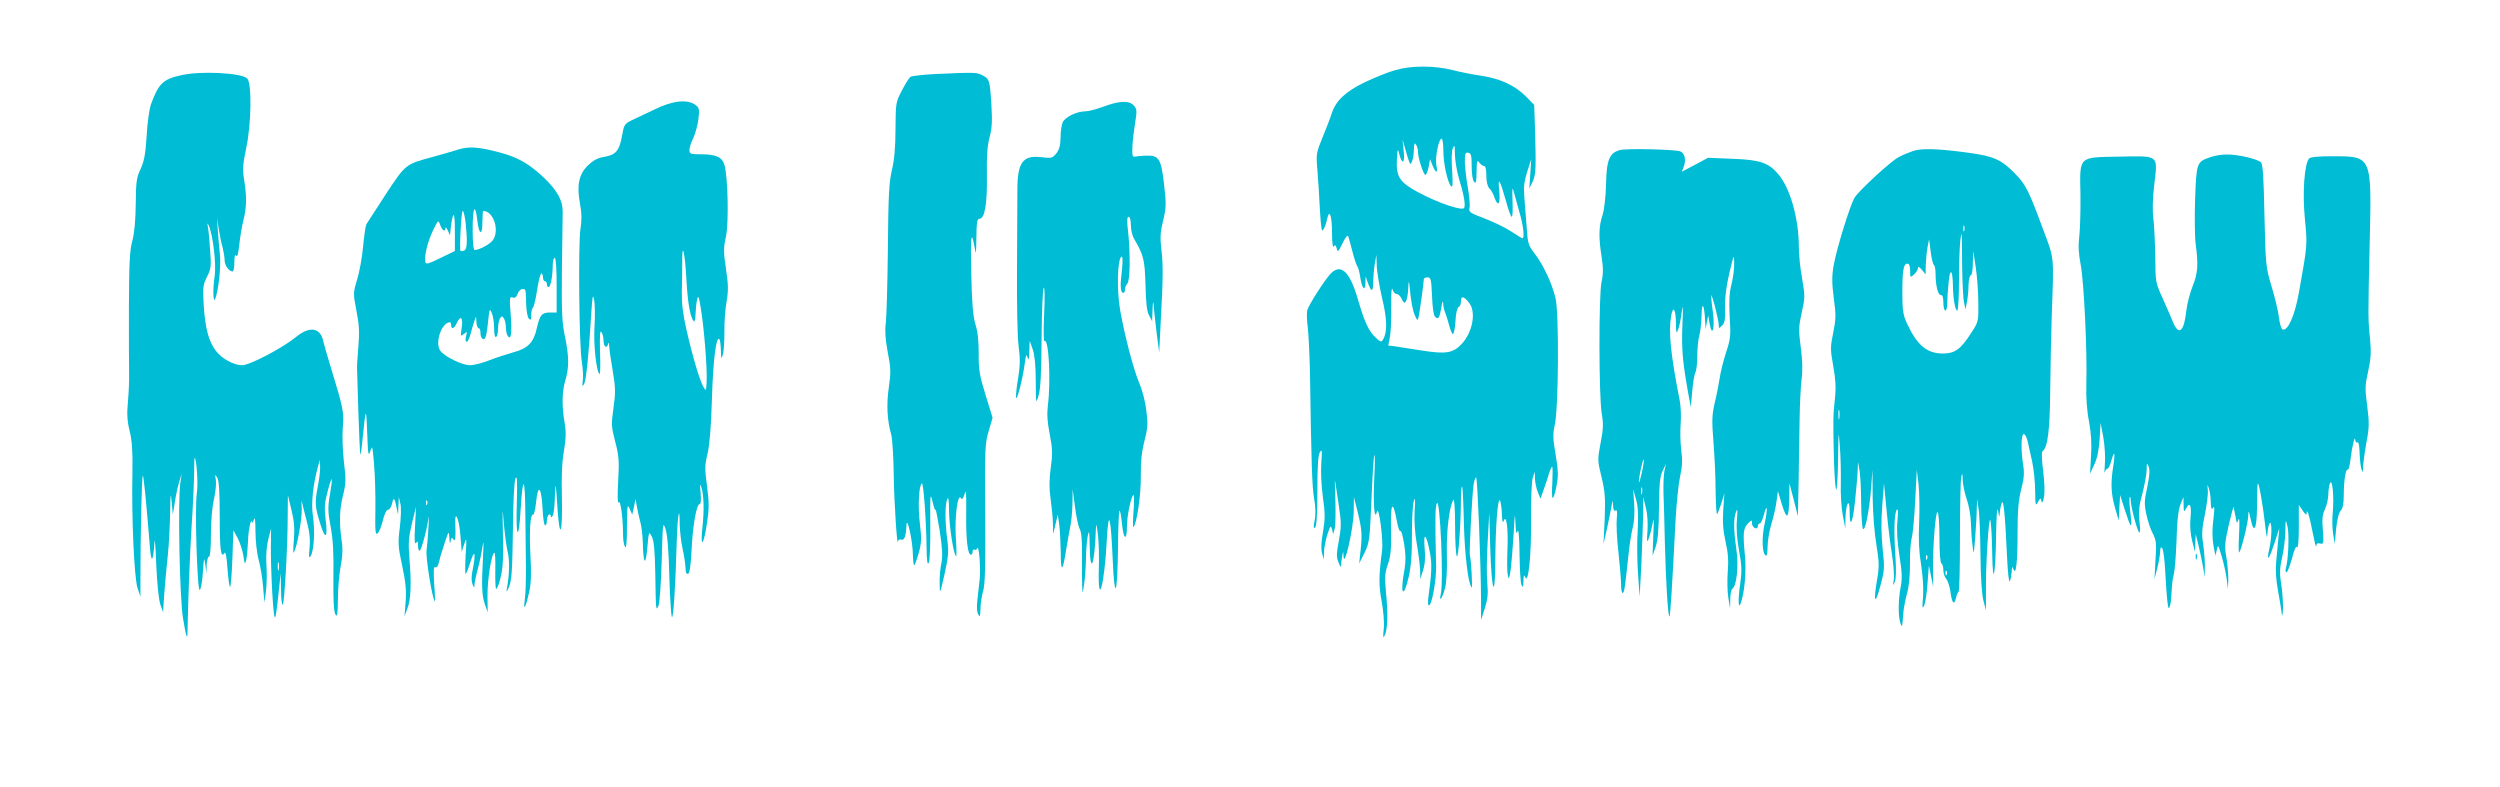
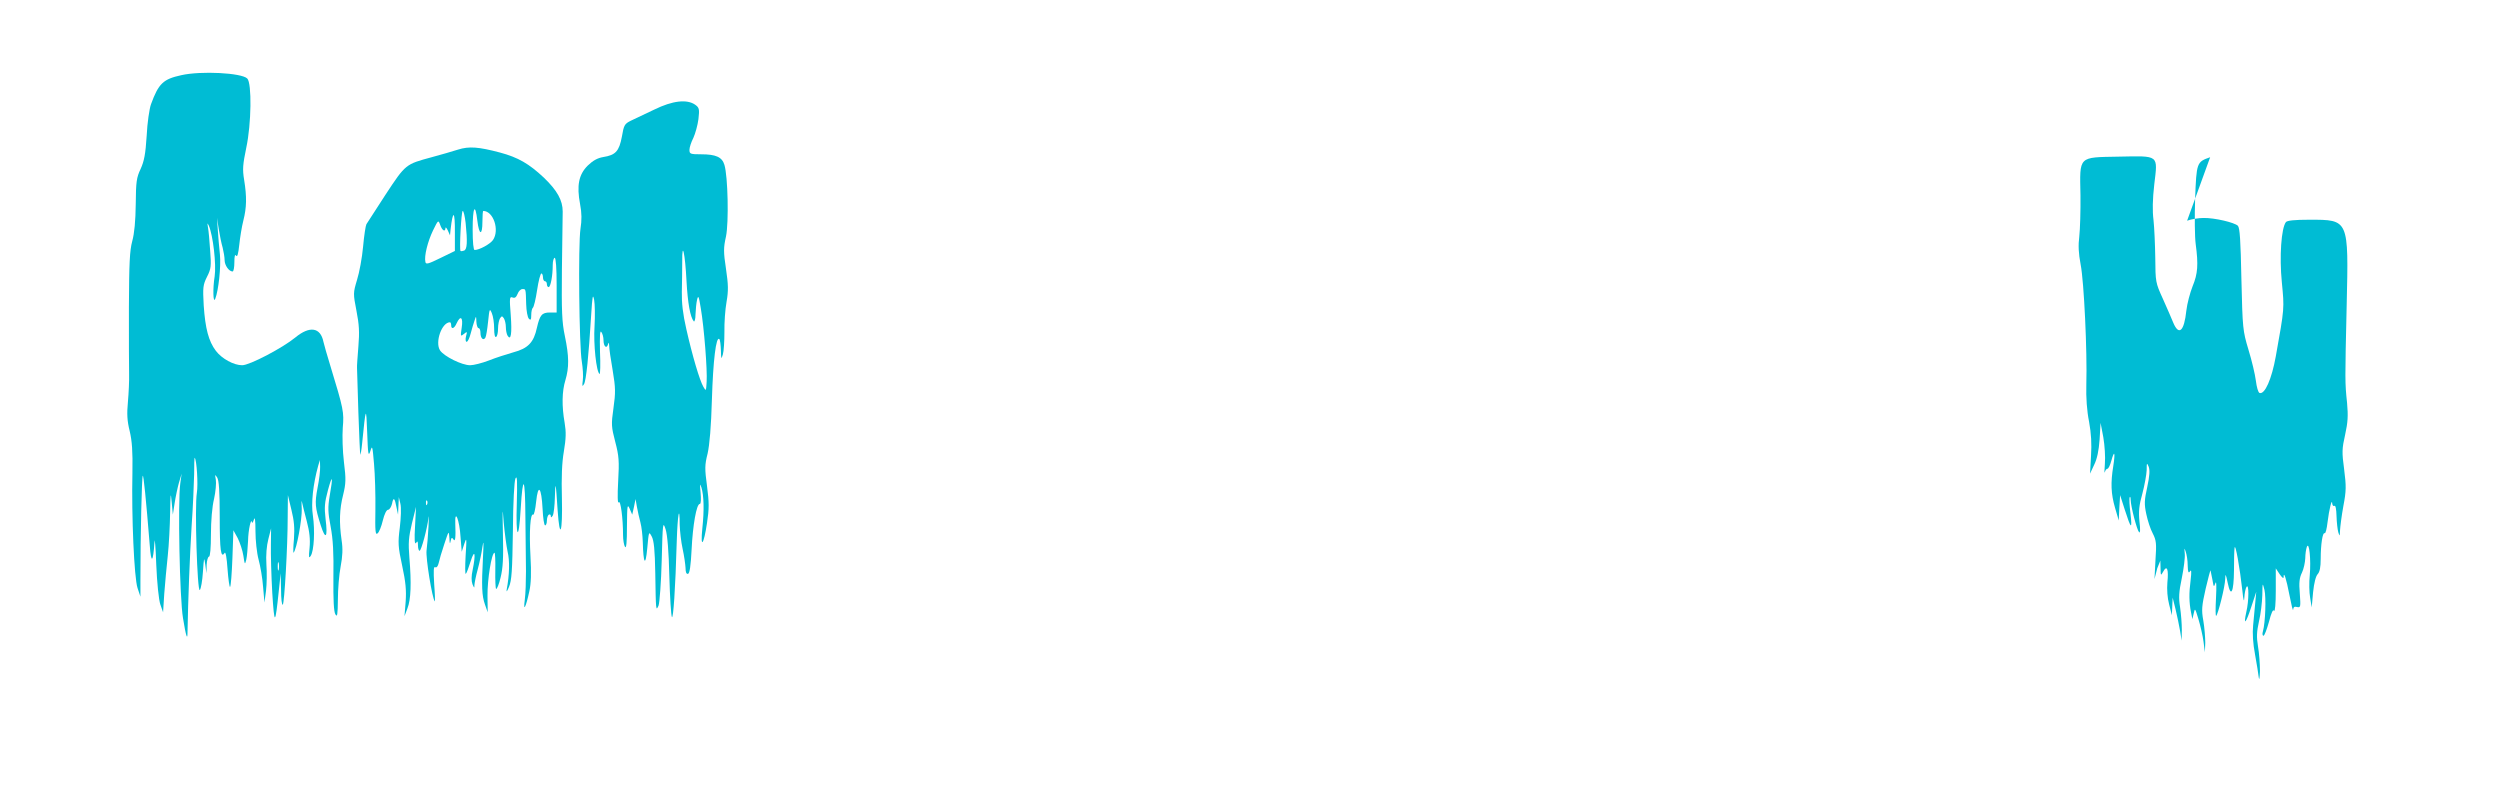
<svg xmlns="http://www.w3.org/2000/svg" version="1.0" width="1280pt" height="403pt" viewBox="0 0 1280 403" preserveAspectRatio="xMidYMid meet">
  <g transform="translate(0,403) scale(0.1,-0.1)" fill="#00bcd4" stroke="none">
-     <path d="M7144 3671 c-34 -9 -103 -37 -154 -61 -100 -48 -150 -95 -171 -159 -6 -20 -27 -74 -46 -121 -34 -82 -35 -88 -28 -170 4 -47 10 -139 13 -205 6 -97 9 -116 18 -100 7 11 15 35 19 54 12 55 25 16 25 -74 0 -48 4 -75 9 -67 6 10 10 8 15 -10 5 -21 8 -18 30 27 15 31 26 44 29 35 3 -8 13 -44 22 -80 9 -36 21 -69 25 -75 5 -5 11 -31 15 -58 9 -56 25 -72 26 -25 l1 33 11 -32 c19 -51 27 -50 28 3 0 27 4 69 8 94 l8 45 2 -54 c0 -29 13 -104 27 -166 27 -111 28 -177 4 -215 -7 -12 -13 -11 -35 10 -38 35 -58 79 -93 199 -42 143 -87 184 -140 129 -32 -35 -112 -160 -119 -187 -3 -13 -2 -53 3 -90 4 -36 9 -138 11 -226 7 -475 11 -586 21 -646 8 -43 9 -83 3 -113 -7 -36 -6 -45 3 -36 7 7 11 69 11 188 0 128 4 183 13 197 11 17 12 9 7 -55 -3 -44 0 -116 8 -174 12 -84 12 -110 1 -178 -10 -53 -11 -90 -5 -111 l9 -32 1 41 c1 22 9 63 18 90 15 44 17 46 23 24 l6 -25 8 30 c4 16 5 84 3 150 -3 66 -3 107 -1 90 3 -16 11 -73 19 -126 13 -86 13 -106 0 -177 -12 -64 -13 -85 -3 -108 l12 -29 6 45 c7 43 7 43 9 10 4 -62 51 146 52 230 l1 75 19 -75 c22 -91 24 -117 15 -200 l-7 -65 27 54 c25 51 27 64 36 274 5 122 11 224 15 227 3 3 3 -52 -1 -121 -6 -129 1 -221 14 -169 9 38 34 -147 26 -201 -17 -128 -17 -177 -2 -257 9 -49 14 -108 11 -140 -5 -48 -4 -53 6 -32 14 32 16 111 5 221 -7 73 -6 94 10 140 15 44 18 78 16 179 -3 137 9 154 30 42 6 -35 15 -57 18 -51 4 5 12 -23 19 -65 9 -55 9 -90 2 -132 -24 -127 -6 -157 22 -36 12 55 17 117 16 217 0 77 4 154 10 170 7 23 8 11 4 -50 -3 -52 1 -112 11 -170 9 -49 16 -110 17 -135 l1 -45 14 45 c10 31 13 67 8 115 -7 85 9 72 27 -23 11 -59 10 -101 -7 -225 -4 -26 -3 -47 2 -47 15 0 38 129 37 200 -6 243 -5 308 4 324 16 29 35 -398 20 -464 -11 -49 8 -24 22 30 7 27 11 96 9 170 -3 119 12 244 33 280 5 9 9 -43 9 -130 0 -80 4 -151 9 -158 8 -13 21 169 21 296 0 36 3 63 6 60 3 -3 7 -86 9 -184 4 -162 22 -314 40 -332 5 -6 -2 138 -9 163 -5 16 12 322 19 366 4 22 10 37 13 34 7 -7 24 -440 25 -625 l0 -105 19 60 c15 47 18 75 13 129 -4 38 -3 135 2 215 l8 146 5 -180 c7 -228 25 -274 26 -67 1 184 13 335 25 307 4 -11 8 -42 9 -70 1 -36 4 -45 10 -30 13 34 23 -47 18 -154 -2 -53 -2 -109 2 -126 5 -26 7 -22 15 30 4 33 11 116 15 185 5 100 7 111 9 55 2 -52 5 -64 11 -45 5 15 9 -28 10 -115 1 -77 5 -149 10 -160 7 -16 9 -12 10 20 1 30 3 35 9 20 16 -41 32 114 30 298 -1 102 3 195 9 212 l10 30 1 -36 c1 -20 7 -51 15 -69 l13 -33 16 44 c9 24 21 61 27 82 6 20 14 37 17 37 3 0 3 -36 1 -80 -3 -44 -2 -80 2 -80 4 0 13 27 19 61 10 51 10 77 -4 160 -14 82 -15 107 -5 151 20 84 23 578 4 653 -19 77 -62 168 -106 226 -32 41 -36 53 -41 130 -4 46 -9 116 -12 154 -5 55 -2 84 14 135 l21 65 -5 -75 -5 -75 17 35 c17 36 18 66 12 279 l-4 114 -42 43 c-56 56 -131 91 -223 105 -41 6 -109 19 -152 30 -94 24 -212 24 -294 0z m246 -413 c0 -67 22 -164 40 -182 8 -8 9 13 5 79 -4 55 -3 100 3 115 9 22 11 17 11 -31 1 -31 10 -85 20 -120 25 -81 35 -135 28 -153 -7 -18 -133 24 -237 80 -94 51 -112 78 -108 166 3 56 5 60 12 30 15 -58 30 -50 23 14 l-6 59 14 -48 c7 -26 16 -55 20 -65 6 -15 8 -15 15 3 5 11 9 38 9 60 1 30 4 36 11 25 5 -8 10 -24 10 -36 0 -34 30 -125 39 -119 5 2 12 22 16 42 l7 38 13 -33 c18 -42 28 -41 19 3 -7 38 12 135 27 135 5 0 9 -28 9 -62z m145 -80 c0 -40 5 -72 13 -80 9 -9 12 1 12 53 1 55 2 62 14 47 7 -10 18 -18 25 -18 7 0 11 -19 11 -49 0 -31 6 -55 15 -65 9 -8 21 -29 26 -46 19 -53 32 -35 25 33 -8 76 3 60 34 -50 12 -46 26 -83 30 -83 5 0 6 37 4 83 -2 62 -1 73 6 47 5 -19 18 -66 29 -105 20 -65 28 -135 16 -135 -3 0 -29 16 -58 35 -28 19 -89 48 -135 66 -76 29 -83 33 -78 54 3 13 -1 61 -9 107 -8 45 -15 105 -15 131 0 41 3 48 18 45 14 -3 17 -15 17 -70z m-293 -758 c15 -34 16 -35 22 -10 5 25 26 173 26 191 0 5 9 9 19 9 17 0 19 -9 23 -95 2 -57 8 -99 15 -106 17 -17 23 -9 33 48 4 28 8 37 9 21 0 -15 5 -37 11 -50 5 -13 14 -42 20 -65 6 -24 15 -43 19 -43 5 0 11 30 13 67 2 39 9 68 16 71 7 2 12 15 12 29 0 30 16 27 43 -9 36 -48 16 -151 -40 -210 -44 -46 -79 -52 -201 -33 -59 9 -122 19 -141 22 l-33 4 8 42 c5 23 8 94 7 157 -1 63 2 104 6 90 4 -14 13 -25 21 -25 8 0 19 -10 25 -22 5 -13 13 -23 16 -23 10 0 19 39 20 90 2 30 4 19 9 -35 4 -44 14 -96 22 -115z" />
    <path d="M928 3645 c-92 -20 -116 -42 -155 -149 -8 -22 -19 -95 -22 -161 -6 -95 -13 -130 -31 -170 -21 -44 -24 -65 -25 -180 -1 -87 -7 -150 -18 -190 -13 -49 -16 -112 -17 -340 0 -154 0 -307 1 -340 1 -33 -2 -97 -6 -142 -6 -62 -4 -98 9 -150 12 -51 16 -104 14 -213 -5 -225 9 -538 26 -590 l15 -45 0 80 c0 243 7 534 12 539 4 5 16 -112 36 -359 7 -94 17 -86 24 20 1 28 6 -24 9 -115 4 -96 13 -182 21 -205 l14 -40 6 95 c4 52 12 140 18 195 6 55 11 154 12 220 2 101 3 110 8 55 l6 -65 9 58 c5 33 15 80 22 105 l14 47 -7 -50 c-13 -93 -3 -593 14 -690 15 -93 23 -116 23 -74 3 169 12 399 21 544 7 99 12 219 13 267 0 48 1 86 3 84 10 -10 18 -136 11 -179 -12 -71 2 -511 15 -498 6 6 13 48 16 93 5 75 6 79 12 38 l6 -45 1 43 c1 23 7 42 12 42 6 0 10 45 10 114 0 68 6 142 16 182 8 36 12 81 9 98 -5 28 -5 29 7 11 9 -14 13 -70 13 -202 0 -172 6 -214 25 -184 5 9 11 -24 15 -83 4 -53 10 -94 13 -91 4 3 9 70 12 148 l5 142 22 -40 c11 -22 25 -63 29 -90 7 -47 8 -48 15 -20 4 17 7 59 9 95 1 57 16 123 20 95 1 -5 6 1 10 15 5 17 8 -3 8 -60 0 -47 7 -112 16 -145 9 -33 20 -96 23 -140 l7 -80 8 60 c4 33 5 94 2 135 -3 48 1 95 10 130 l14 55 -1 -85 c-1 -47 2 -157 7 -245 11 -171 15 -169 34 15 l9 85 2 -84 c0 -46 4 -81 9 -77 8 9 25 293 25 451 l1 110 18 -75 c14 -56 17 -94 13 -150 -4 -41 -4 -72 -2 -70 16 17 44 173 42 225 -2 33 -1 49 1 35 3 -14 14 -59 25 -100 14 -53 18 -92 14 -135 -5 -49 -4 -56 6 -41 17 27 22 130 11 206 -10 63 1 161 27 255 l9 30 1 -35 c1 -19 -5 -67 -13 -107 -15 -80 -13 -100 16 -192 25 -79 37 -64 25 31 -7 61 -5 85 12 148 23 85 27 73 9 -29 -10 -60 -9 -84 5 -158 12 -64 16 -134 14 -258 -1 -118 2 -176 10 -190 10 -17 12 -4 13 75 0 52 6 128 14 169 10 53 12 91 5 135 -13 92 -11 159 8 233 14 58 15 79 4 167 -7 58 -9 133 -6 176 7 80 4 95 -63 315 -17 55 -33 111 -36 125 -15 74 -70 83 -144 22 -66 -54 -234 -142 -272 -142 -43 0 -104 33 -135 74 -37 49 -54 114 -62 232 -5 92 -4 105 17 147 21 41 22 55 16 134 -3 48 -8 102 -11 118 -4 24 -4 26 4 10 22 -50 39 -200 30 -260 -10 -61 -8 -142 3 -115 17 43 30 165 24 227 -4 37 -9 95 -11 128 l-4 60 9 -58 c5 -32 14 -75 20 -95 5 -20 10 -49 10 -64 0 -26 22 -58 41 -58 5 0 9 21 9 48 0 31 3 42 9 33 6 -9 11 9 16 55 4 38 13 94 21 125 17 67 18 121 4 208 -9 54 -7 78 11 165 26 121 29 330 5 354 -29 29 -237 40 -338 17z m499 -2532 c-3 -10 -5 -2 -5 17 0 19 2 27 5 18 2 -10 2 -26 0 -35z" />
-     <path d="M4790 3651 c-63 -3 -121 -10 -128 -14 -7 -5 -27 -36 -44 -70 -32 -60 -32 -65 -33 -197 0 -92 -6 -158 -18 -209 -15 -62 -19 -132 -21 -405 -2 -182 -7 -354 -11 -383 -5 -36 -2 -80 10 -145 16 -81 17 -103 6 -180 -13 -88 -9 -169 12 -243 6 -22 12 -116 13 -210 2 -145 18 -378 22 -336 1 7 8 11 16 8 16 -6 25 19 27 73 2 57 33 -83 33 -152 1 -31 4 -54 7 -52 3 2 14 30 23 63 14 51 15 73 6 148 -11 86 -6 198 10 208 8 5 22 -180 24 -327 1 -69 4 -92 11 -80 6 10 9 90 8 192 -1 163 0 171 12 120 7 -30 14 -48 15 -40 1 8 10 -39 21 -105 14 -92 16 -131 9 -168 -6 -26 -10 -74 -9 -105 1 -57 1 -57 25 48 20 91 22 115 14 178 -12 88 -12 180 0 207 6 13 9 -6 9 -60 1 -78 22 -220 36 -233 3 -4 3 38 -1 93 -7 104 9 232 26 205 6 -10 11 -4 19 21 7 26 9 5 8 -96 -2 -132 7 -215 24 -215 5 0 9 7 9 16 0 8 4 13 9 10 5 -4 11 0 14 6 9 25 19 -103 13 -157 -3 -30 -9 -79 -12 -109 -4 -32 -2 -61 5 -72 8 -16 10 -11 11 27 0 25 6 66 13 91 11 34 13 124 11 399 -2 329 -1 359 18 422 l20 68 -36 117 c-31 100 -36 131 -35 212 0 62 -5 114 -17 150 -12 41 -18 106 -21 255 -5 195 0 236 17 138 7 -42 8 -36 9 50 1 78 4 97 16 97 27 0 40 77 38 220 -2 96 2 152 13 195 13 46 15 85 10 168 -8 128 -10 133 -47 152 -29 15 -38 15 -239 6z" />
    <path d="M3350 3469 c-47 -22 -101 -48 -120 -57 -32 -16 -36 -22 -46 -82 -14 -74 -32 -94 -95 -104 -30 -5 -53 -18 -80 -44 -46 -46 -57 -102 -39 -197 9 -47 9 -82 2 -127 -12 -78 -7 -602 7 -680 5 -32 8 -74 5 -95 -4 -31 -3 -35 6 -20 11 17 24 143 37 357 6 94 8 108 15 75 4 -22 5 -83 2 -136 -6 -90 9 -234 26 -244 3 -2 5 49 2 113 -2 84 0 113 7 102 6 -8 11 -27 11 -42 0 -32 16 -46 23 -21 3 12 5 10 6 -7 0 -14 8 -71 18 -127 15 -89 15 -114 4 -192 -12 -84 -11 -96 9 -173 19 -72 21 -99 15 -203 -4 -73 -3 -115 3 -107 9 14 22 -80 22 -168 0 -25 5 -52 10 -60 7 -10 10 24 10 105 1 108 2 117 14 90 l13 -30 9 40 8 40 7 -40 c4 -22 12 -58 18 -80 6 -22 11 -67 12 -100 3 -113 14 -129 23 -32 8 87 8 88 23 60 11 -21 16 -68 18 -188 3 -192 3 -197 17 -165 5 14 13 117 16 230 5 196 6 203 20 160 9 -29 16 -112 19 -240 3 -107 9 -201 13 -209 7 -14 18 141 25 388 4 135 15 194 15 85 1 -32 7 -88 15 -124 8 -36 14 -80 15 -98 0 -22 4 -32 13 -30 8 3 14 42 18 124 6 125 25 234 42 234 6 0 7 23 4 58 -4 44 -4 50 4 27 13 -42 15 -116 5 -210 -11 -108 7 -87 24 28 11 72 11 104 0 188 -12 89 -12 108 3 167 10 45 18 137 22 277 6 197 21 325 38 309 4 -4 7 -30 8 -58 1 -46 2 -48 10 -21 5 17 8 68 8 115 -1 47 4 117 11 155 10 58 9 87 -3 169 -13 86 -13 107 0 165 15 72 10 308 -8 367 -12 40 -44 54 -119 54 -56 0 -60 2 -60 23 0 12 9 40 20 61 10 22 22 65 26 96 6 52 4 59 -17 74 -42 29 -115 21 -209 -25z m165 -879 c6 -110 19 -184 37 -205 4 -5 9 11 9 35 1 25 4 59 8 75 6 26 9 19 19 -43 17 -99 34 -316 30 -377 -3 -49 -3 -49 -17 -25 -19 33 -56 158 -87 295 -18 78 -24 134 -23 190 1 44 2 114 2 155 -1 114 15 41 22 -100z" />
-     <path d="M5650 3484 c-36 -13 -77 -24 -92 -24 -45 0 -104 -29 -117 -56 -6 -14 -11 -49 -11 -78 0 -39 -6 -60 -21 -81 -21 -25 -25 -26 -75 -20 -99 12 -126 -26 -125 -178 0 -56 -1 -237 -2 -402 -1 -170 2 -337 8 -385 9 -67 8 -103 -2 -165 -8 -44 -12 -89 -11 -100 4 -24 36 102 45 176 6 44 8 49 14 29 5 -19 8 -11 9 30 l2 55 16 -45 c10 -31 15 -83 15 -163 1 -118 1 -118 15 -70 10 34 14 118 15 295 1 135 6 250 11 255 5 4 6 -52 2 -135 -4 -86 -3 -142 2 -138 22 13 33 -207 17 -330 -5 -45 -3 -85 10 -149 14 -74 15 -98 5 -169 -8 -61 -9 -103 -1 -160 6 -43 12 -101 12 -129 l1 -52 12 50 12 50 7 -49 c4 -27 7 -92 8 -145 0 -106 10 -101 28 16 6 37 15 88 20 113 6 25 11 79 12 120 l1 75 12 -90 c6 -49 17 -100 24 -113 9 -15 13 -63 12 -145 -1 -67 0 -138 1 -157 1 -31 3 -29 9 15 5 28 9 86 10 130 0 44 5 98 9 120 7 34 9 27 10 -45 3 -164 26 -102 32 84 1 30 4 23 10 -29 5 -38 7 -116 5 -172 -6 -216 29 -91 41 145 9 162 20 122 30 -101 4 -99 10 -154 16 -148 5 5 10 95 11 199 1 105 4 194 8 197 3 4 9 -28 13 -70 8 -81 25 -86 25 -8 0 48 19 143 32 158 5 5 6 -30 2 -80 -4 -50 -4 -87 -1 -84 17 15 39 164 38 260 -1 75 5 129 19 183 17 66 18 88 9 156 -5 43 -21 104 -34 134 -30 68 -77 247 -100 379 -18 103 -14 260 7 273 6 4 7 -17 3 -62 -8 -77 -8 -71 -6 -101 1 -27 21 -31 21 -5 0 10 5 23 12 30 14 14 16 150 4 265 -7 56 -6 77 3 77 6 0 11 -17 11 -42 0 -24 7 -54 15 -68 51 -87 56 -109 60 -239 2 -92 7 -137 19 -157 l15 -29 2 60 c2 44 3 49 6 20 1 -22 9 -85 15 -140 l13 -100 8 160 c12 218 13 288 3 371 -7 57 -5 87 9 144 16 66 17 84 5 186 -15 132 -26 150 -94 147 -22 -1 -48 -3 -56 -5 -12 -2 -14 7 -12 52 1 30 8 85 14 122 10 61 9 70 -7 88 -24 26 -72 25 -155 -6z" />
    <path d="M2345 3264 c-27 -9 -88 -26 -135 -39 -133 -36 -133 -35 -235 -190 -50 -77 -95 -146 -99 -153 -4 -7 -12 -59 -17 -115 -5 -56 -19 -132 -31 -170 -20 -67 -20 -70 -3 -158 14 -71 16 -110 10 -182 -4 -51 -8 -101 -7 -112 0 -11 3 -114 7 -230 4 -115 8 -211 10 -213 1 -2 6 24 9 57 19 191 21 195 26 56 4 -112 6 -125 16 -95 10 32 11 28 19 -65 5 -55 8 -160 7 -234 -2 -110 0 -132 11 -122 8 6 20 36 27 66 8 33 19 55 27 55 7 0 16 14 20 30 7 37 14 32 23 -17 l8 -38 2 45 2 45 8 -34 c5 -20 3 -72 -3 -122 -10 -78 -9 -98 12 -195 18 -83 22 -126 18 -184 l-6 -75 15 40 c18 45 21 129 10 260 -6 75 -4 104 13 175 l21 85 -5 -100 c-4 -68 -2 -95 5 -85 8 12 10 9 10 -12 0 -16 4 -28 8 -28 9 0 39 112 46 170 2 19 2 -1 0 -45 -2 -44 -7 -99 -10 -123 -5 -38 29 -246 42 -261 2 -2 1 38 -3 89 -4 68 -3 91 5 86 7 -4 14 4 18 21 3 15 16 60 29 98 23 69 23 70 26 30 1 -28 3 -33 6 -16 4 19 7 21 14 10 10 -16 13 6 10 81 -3 79 22 17 27 -70 l6 -75 13 40 c12 37 13 32 7 -60 -3 -55 -3 -97 1 -93 4 3 15 33 25 65 21 66 27 38 10 -45 -7 -32 -7 -56 -1 -73 9 -21 10 -22 10 -4 1 12 8 48 17 80 9 33 20 85 24 115 6 39 7 25 3 -50 -8 -153 -6 -200 10 -245 l14 -40 -1 85 c-1 82 21 220 36 220 3 0 5 -41 4 -90 -1 -50 1 -93 4 -95 4 -3 15 24 23 58 12 48 15 100 12 222 -3 136 -2 145 4 60 5 -55 14 -122 20 -150 11 -45 10 -116 -5 -195 -2 -14 3 -7 12 15 14 33 17 84 20 285 1 151 7 255 13 270 9 19 10 -11 7 -129 -6 -179 10 -199 20 -26 11 183 23 163 24 -40 1 -104 2 -230 3 -280 0 -49 -2 -115 -6 -145 -9 -67 5 -42 23 42 9 39 11 95 6 181 -7 125 -1 221 14 212 4 -3 11 27 15 66 10 95 27 76 33 -36 2 -47 8 -85 13 -85 5 0 9 11 9 24 0 14 5 28 10 31 6 3 10 0 10 -7 0 -9 3 -9 10 2 5 8 10 51 11 95 2 89 5 76 14 -67 11 -159 26 -116 22 60 -3 107 0 184 10 241 11 66 12 99 4 146 -15 85 -14 161 4 219 19 64 19 121 -3 226 -15 71 -17 126 -15 340 2 140 4 274 4 297 0 57 -28 108 -97 174 -76 71 -131 103 -224 128 -110 29 -158 33 -215 15z m99 -364 c9 -75 26 -79 26 -5 0 30 2 55 4 55 52 0 85 -98 50 -149 -15 -21 -70 -51 -94 -51 -6 0 -10 39 -10 105 0 115 13 140 24 45z m-60 -11 c10 -97 8 -136 -8 -142 -8 -3 -16 -4 -18 -2 -7 7 4 205 11 205 5 0 11 -28 15 -61z m-55 -51 l0 -93 -74 -36 c-63 -31 -75 -34 -77 -20 -7 30 12 105 39 161 27 55 27 55 37 28 10 -29 26 -38 27 -15 0 6 5 1 12 -13 l11 -25 3 30 c12 105 23 96 22 -17z m521 -268 l0 -140 -34 0 c-42 0 -52 -13 -67 -78 -16 -75 -45 -106 -121 -126 -35 -10 -91 -28 -126 -42 -34 -13 -77 -24 -95 -24 -42 0 -133 45 -154 76 -27 42 9 144 51 144 3 0 6 -7 6 -15 0 -23 16 -18 28 10 20 43 34 30 26 -22 -7 -46 -6 -47 11 -33 17 14 18 13 11 -12 -4 -16 -2 -28 3 -28 6 0 15 19 21 43 6 23 15 53 20 67 8 24 8 24 9 -7 1 -18 6 -33 11 -33 6 0 10 -11 10 -24 0 -28 15 -42 25 -25 4 6 10 43 14 82 7 67 8 70 19 44 7 -16 12 -51 12 -78 0 -31 4 -48 10 -44 6 3 10 23 10 43 0 20 5 44 10 52 9 13 11 13 20 0 5 -8 10 -28 10 -45 0 -16 4 -36 9 -44 17 -27 23 10 16 106 -7 87 -6 96 9 90 12 -5 19 1 26 18 5 14 16 25 25 25 17 0 17 3 19 -77 1 -35 7 -68 14 -75 9 -9 12 -5 12 19 0 18 4 34 8 37 5 3 15 44 22 91 7 47 17 85 22 85 4 0 8 -9 8 -20 0 -11 5 -20 10 -20 6 0 10 -7 10 -15 0 -8 4 -15 9 -15 10 0 21 58 21 113 0 20 5 37 10 37 6 0 10 -53 10 -140z m-663 -1122 c-3 -8 -6 -5 -6 6 -1 11 2 17 5 13 3 -3 4 -12 1 -19z" />
-     <path d="M8296 3262 c-55 -13 -71 -50 -73 -175 -2 -67 -9 -130 -18 -158 -19 -57 -21 -112 -5 -212 9 -59 9 -90 0 -130 -15 -67 -14 -588 1 -675 9 -52 8 -79 -6 -150 -16 -85 -16 -90 5 -175 18 -75 20 -108 16 -215 l-6 -127 20 89 c10 49 21 101 23 115 3 22 4 21 6 -7 1 -22 5 -31 12 -26 9 5 10 -6 7 -40 -3 -26 0 -102 8 -169 7 -67 14 -144 14 -170 0 -27 4 -46 9 -43 8 5 11 27 30 206 5 47 14 105 21 130 7 27 10 75 7 120 l-5 75 14 -50 c11 -37 13 -78 9 -161 -4 -61 -3 -162 2 -225 l8 -114 9 170 c4 94 8 208 9 255 l0 85 14 -55 c8 -32 11 -82 8 -120 -4 -51 -3 -60 5 -41 6 14 15 47 20 75 8 42 9 32 5 -54 l-4 -105 16 45 c11 33 16 88 17 200 1 124 5 162 19 190 l17 35 -8 -35 c-4 -19 -6 -71 -5 -115 2 -44 5 -156 7 -250 5 -199 16 -388 24 -381 4 5 13 140 31 496 5 85 15 184 23 220 11 49 13 82 6 135 -5 39 -6 99 -3 135 3 36 1 90 -5 120 -46 235 -58 347 -44 432 10 56 24 35 25 -35 0 -52 2 -58 10 -37 6 14 15 54 19 90 7 49 8 34 4 -62 -5 -121 0 -186 30 -353 l13 -70 7 80 c4 44 11 88 16 97 6 10 10 48 10 85 0 38 5 84 10 103 6 19 11 67 12 105 1 76 14 58 18 -25 l3 -45 6 35 7 35 8 -45 c13 -71 27 -17 16 62 -5 34 -9 72 -9 83 1 24 39 -122 39 -150 0 -18 1 -18 17 -2 14 14 17 32 15 90 -1 49 5 105 22 177 23 99 25 102 25 53 1 -29 -6 -78 -14 -110 -11 -43 -13 -84 -9 -164 6 -96 5 -113 -19 -185 -14 -43 -28 -101 -32 -129 -4 -27 -15 -84 -25 -125 -15 -66 -16 -91 -7 -205 6 -72 11 -185 11 -252 1 -67 4 -119 8 -115 3 4 13 30 22 57 l15 50 -6 -85 c-4 -63 -1 -106 12 -164 13 -56 16 -99 11 -154 -3 -43 -2 -102 3 -132 l9 -55 1 47 c0 26 5 49 10 53 23 14 34 119 21 204 -14 97 -15 157 -1 192 7 17 8 6 4 -42 -4 -42 0 -99 11 -158 14 -77 15 -104 6 -170 -12 -76 -10 -135 2 -101 20 54 30 164 22 246 -11 113 -9 139 16 164 19 19 20 19 20 1 0 -10 7 -21 15 -25 9 -3 15 0 15 9 0 8 4 15 10 15 5 0 14 18 20 41 18 68 22 38 5 -42 -16 -74 -13 -153 6 -164 5 -4 9 16 9 46 0 29 9 82 20 118 11 36 23 89 26 116 l7 50 21 -70 c26 -82 35 -72 37 38 l1 72 22 -84 21 -84 4 179 c1 99 4 242 5 319 1 77 6 168 10 203 6 43 5 96 -4 163 -12 90 -11 107 5 179 17 76 17 85 2 173 -10 51 -17 125 -17 164 0 143 -44 299 -105 371 -50 59 -94 74 -235 79 l-125 5 -67 -36 -67 -35 10 26 c13 34 5 69 -18 78 -25 10 -272 16 -307 7z m110 -1653 c-8 -35 -14 -56 -15 -47 -1 23 20 120 25 115 2 -2 -2 -33 -10 -68z m1 -106 c-3 -10 -5 -4 -5 12 0 17 2 24 5 18 2 -7 2 -21 0 -30z" />
-     <path d="M9795 3257 c-22 -8 -55 -21 -73 -31 -41 -21 -200 -168 -226 -207 -23 -37 -93 -263 -108 -350 -9 -51 -9 -89 1 -165 12 -87 11 -109 -3 -178 -15 -73 -15 -85 0 -169 12 -67 15 -109 9 -166 -10 -89 -10 -114 -5 -323 3 -86 8 -151 12 -145 4 7 8 80 9 162 2 145 2 147 9 60 4 -49 6 -134 5 -188 -2 -55 3 -128 10 -165 l13 -67 1 55 c2 73 21 105 21 34 0 -91 15 -68 27 43 6 59 13 131 14 158 l2 50 8 -45 c4 -25 8 -99 8 -165 1 -66 5 -126 9 -132 11 -18 33 92 42 207 l7 95 1 -140 c1 -80 9 -184 19 -243 14 -86 15 -113 5 -172 -21 -121 -13 -145 14 -45 23 85 24 96 13 195 -7 70 -8 143 -2 220 l9 115 13 -135 c7 -74 19 -177 28 -229 8 -52 12 -111 9 -130 -5 -32 -5 -33 5 -11 7 16 8 60 4 125 -9 126 -7 224 6 244 7 11 8 -7 4 -55 -5 -47 -1 -108 10 -179 14 -87 15 -119 6 -163 -12 -63 -13 -145 -1 -182 8 -26 10 -22 15 52 2 25 11 70 19 100 10 33 15 90 15 148 -1 52 3 113 9 135 6 22 14 110 18 195 l8 155 9 -75 c4 -41 6 -130 3 -196 -4 -86 -1 -149 10 -215 9 -58 13 -121 10 -164 -5 -57 -4 -65 6 -45 6 14 14 66 17 115 l7 90 11 -55 11 -55 -1 85 c-2 119 14 315 24 298 5 -7 9 -68 9 -135 0 -70 4 -124 10 -128 6 -3 10 -19 10 -35 0 -16 7 -35 14 -43 8 -8 18 -38 22 -66 8 -61 20 -73 29 -31 4 16 10 30 13 30 4 0 7 125 7 278 0 152 3 291 6 307 6 27 7 25 8 -13 1 -23 10 -68 21 -99 11 -32 20 -84 21 -118 1 -33 4 -85 8 -115 6 -55 7 -54 14 39 4 52 8 117 8 145 l2 51 7 -50 c5 -27 9 -133 10 -235 1 -116 7 -204 15 -235 l13 -50 0 90 c-2 138 15 405 23 370 4 -16 8 -91 9 -165 3 -183 17 -122 20 90 2 105 5 150 10 125 6 -36 7 -37 9 -10 1 17 6 39 10 50 9 23 17 -56 27 -275 4 -86 10 -137 15 -125 4 11 8 34 9 50 1 25 3 27 9 10 13 -34 21 36 21 194 0 109 5 164 19 217 14 53 16 84 10 120 -13 80 -11 166 4 162 6 -3 15 -20 19 -39 4 -19 14 -65 23 -104 8 -38 15 -106 15 -150 1 -73 2 -78 14 -56 13 23 14 23 18 5 3 -13 7 -7 13 20 5 24 3 78 -4 134 -7 54 -9 97 -4 101 27 18 38 103 40 306 1 116 5 291 8 390 11 312 14 285 -44 440 -74 200 -89 231 -147 289 -66 68 -107 86 -229 103 -158 22 -245 25 -290 10z m262 -409 c-3 -7 -5 -2 -5 12 0 14 2 19 5 13 2 -7 2 -19 0 -25z m-11 -173 c1 -85 5 -172 10 -193 l7 -37 8 40 c4 22 8 61 8 88 1 26 6 47 11 47 6 0 11 28 11 63 l2 62 13 -85 c7 -47 13 -128 13 -181 1 -95 1 -97 -38 -156 -53 -82 -82 -103 -144 -103 -81 0 -131 42 -183 153 -20 45 -24 67 -24 157 0 117 6 150 26 150 9 0 14 -12 14 -37 0 -35 0 -36 20 -18 11 10 20 25 20 33 0 9 7 6 20 -9 l19 -24 1 50 c1 28 5 68 9 90 l8 40 8 -63 c4 -34 12 -65 16 -68 5 -3 9 -22 9 -42 0 -63 12 -112 26 -112 10 0 14 -13 14 -40 0 -22 5 -40 10 -40 6 0 10 17 10 38 0 20 3 68 7 107 7 77 21 65 22 -20 1 -67 12 -125 22 -125 5 0 9 71 9 158 0 127 6 232 14 232 0 0 2 -70 2 -155z m-629 -787 c-2 -13 -4 -5 -4 17 -1 22 1 32 4 23 2 -10 2 -28 0 -40z m450 -720 c-3 -8 -6 -5 -6 6 -1 11 2 17 5 13 3 -3 4 -12 1 -19z m100 -80 c-3 -8 -6 -5 -6 6 -1 11 2 17 5 13 3 -3 4 -12 1 -19z" />
-     <path d="M11316 3225 c-69 -24 -70 -27 -77 -213 -3 -92 -2 -196 3 -232 14 -105 11 -151 -16 -216 -13 -33 -28 -89 -32 -125 -11 -105 -38 -130 -67 -61 -8 20 -32 75 -53 122 -38 83 -38 87 -39 210 -1 69 -5 156 -9 193 -6 46 -5 107 4 184 18 152 27 145 -183 141 -208 -4 -199 5 -195 -197 1 -80 -2 -175 -6 -211 -6 -47 -4 -87 7 -145 17 -86 34 -445 29 -614 -2 -66 3 -136 14 -190 11 -60 14 -114 10 -176 l-5 -90 21 45 c15 30 24 73 28 130 l5 85 14 -74 c7 -41 11 -101 8 -135 -3 -33 -3 -53 0 -43 2 9 8 17 13 17 5 0 14 18 20 41 16 58 21 43 10 -27 -14 -87 -12 -141 9 -214 l19 -65 3 65 4 65 24 -75 c32 -100 39 -105 29 -19 -5 40 -7 77 -4 83 2 6 5 0 5 -13 1 -36 32 -154 43 -166 6 -6 7 14 2 55 -5 52 -2 83 15 143 11 42 21 96 22 120 0 38 1 39 10 18 7 -18 5 -48 -7 -104 -15 -68 -16 -88 -5 -139 7 -33 21 -77 33 -99 18 -35 20 -51 14 -137 l-5 -97 14 55 c8 30 14 68 15 84 0 21 3 27 10 20 6 -6 13 -60 16 -120 3 -60 8 -129 11 -154 5 -39 7 -42 14 -20 4 14 7 48 8 75 1 28 5 66 11 85 5 19 11 98 14 175 2 92 9 154 19 180 l16 40 1 -40 c1 -39 1 -39 14 -16 19 35 28 11 21 -56 -3 -36 0 -79 9 -113 l14 -55 2 45 2 45 15 -60 c8 -33 18 -82 23 -110 l8 -50 1 55 c0 30 -4 82 -9 116 -8 49 -6 78 9 150 10 49 17 105 15 124 -3 31 -2 32 5 10 5 -14 10 -45 10 -70 1 -35 4 -42 12 -30 7 11 8 -2 3 -45 -9 -68 -8 -114 2 -165 l7 -35 7 30 c6 28 7 27 24 -30 10 -33 22 -85 26 -115 l7 -55 2 49 c0 27 -4 78 -10 113 -10 55 -8 75 12 164 13 55 24 97 25 93 1 -5 6 -27 10 -49 6 -37 7 -38 15 -15 5 14 6 -18 3 -75 -3 -55 -3 -97 1 -93 10 10 45 149 46 188 1 31 3 28 13 -20 16 -78 31 -48 32 65 0 50 1 101 3 115 4 28 27 -103 40 -220 5 -50 9 -61 10 -35 1 22 6 47 11 55 13 21 13 -71 -1 -129 -16 -73 -2 -58 25 25 l26 79 -5 -55 c-3 -30 -8 -83 -11 -117 -4 -40 -1 -93 10 -150 9 -48 17 -101 19 -118 2 -16 5 -1 6 34 0 35 -4 92 -10 126 -8 49 -7 74 5 129 9 37 16 97 17 134 1 65 1 66 11 27 9 -39 5 -167 -8 -213 -4 -12 -2 -22 3 -22 5 0 17 32 28 71 12 47 21 66 26 57 5 -7 9 36 9 102 l0 115 20 -30 c11 -16 20 -24 20 -16 0 36 14 -7 30 -91 10 -51 18 -85 19 -74 1 13 7 17 20 13 18 -4 19 0 14 69 -5 56 -2 81 11 107 9 19 16 52 17 74 0 21 4 47 8 58 12 31 22 -66 15 -145 -4 -37 -3 -89 2 -116 l8 -49 7 78 c5 48 14 83 24 93 10 11 15 35 15 77 0 76 10 138 20 132 5 -3 11 22 15 56 8 66 23 126 24 96 1 -10 6 -15 11 -12 6 4 10 -16 11 -52 1 -32 5 -69 9 -83 7 -23 8 -22 9 10 1 19 8 75 17 124 15 78 15 102 4 188 -12 88 -11 106 5 177 14 64 16 96 10 163 -11 105 -11 107 -2 500 10 441 12 438 -191 438 -76 0 -113 -4 -120 -12 -24 -31 -34 -177 -21 -308 13 -136 14 -129 -31 -380 -21 -116 -56 -196 -83 -187 -7 2 -15 30 -19 63 -4 32 -21 104 -38 159 -29 97 -30 107 -36 360 -4 199 -8 263 -18 274 -18 17 -119 41 -176 40 -25 0 -63 -6 -84 -14z" />
+     <path d="M11316 3225 c-69 -24 -70 -27 -77 -213 -3 -92 -2 -196 3 -232 14 -105 11 -151 -16 -216 -13 -33 -28 -89 -32 -125 -11 -105 -38 -130 -67 -61 -8 20 -32 75 -53 122 -38 83 -38 87 -39 210 -1 69 -5 156 -9 193 -6 46 -5 107 4 184 18 152 27 145 -183 141 -208 -4 -199 5 -195 -197 1 -80 -2 -175 -6 -211 -6 -47 -4 -87 7 -145 17 -86 34 -445 29 -614 -2 -66 3 -136 14 -190 11 -60 14 -114 10 -176 l-5 -90 21 45 c15 30 24 73 28 130 l5 85 14 -74 c7 -41 11 -101 8 -135 -3 -33 -3 -53 0 -43 2 9 8 17 13 17 5 0 14 18 20 41 16 58 21 43 10 -27 -14 -87 -12 -141 9 -214 l19 -65 3 65 4 65 24 -75 c32 -100 39 -105 29 -19 -5 40 -7 77 -4 83 2 6 5 0 5 -13 1 -36 32 -154 43 -166 6 -6 7 14 2 55 -5 52 -2 83 15 143 11 42 21 96 22 120 0 38 1 39 10 18 7 -18 5 -48 -7 -104 -15 -68 -16 -88 -5 -139 7 -33 21 -77 33 -99 18 -35 20 -51 14 -137 l-5 -97 14 55 l16 40 1 -40 c1 -39 1 -39 14 -16 19 35 28 11 21 -56 -3 -36 0 -79 9 -113 l14 -55 2 45 2 45 15 -60 c8 -33 18 -82 23 -110 l8 -50 1 55 c0 30 -4 82 -9 116 -8 49 -6 78 9 150 10 49 17 105 15 124 -3 31 -2 32 5 10 5 -14 10 -45 10 -70 1 -35 4 -42 12 -30 7 11 8 -2 3 -45 -9 -68 -8 -114 2 -165 l7 -35 7 30 c6 28 7 27 24 -30 10 -33 22 -85 26 -115 l7 -55 2 49 c0 27 -4 78 -10 113 -10 55 -8 75 12 164 13 55 24 97 25 93 1 -5 6 -27 10 -49 6 -37 7 -38 15 -15 5 14 6 -18 3 -75 -3 -55 -3 -97 1 -93 10 10 45 149 46 188 1 31 3 28 13 -20 16 -78 31 -48 32 65 0 50 1 101 3 115 4 28 27 -103 40 -220 5 -50 9 -61 10 -35 1 22 6 47 11 55 13 21 13 -71 -1 -129 -16 -73 -2 -58 25 25 l26 79 -5 -55 c-3 -30 -8 -83 -11 -117 -4 -40 -1 -93 10 -150 9 -48 17 -101 19 -118 2 -16 5 -1 6 34 0 35 -4 92 -10 126 -8 49 -7 74 5 129 9 37 16 97 17 134 1 65 1 66 11 27 9 -39 5 -167 -8 -213 -4 -12 -2 -22 3 -22 5 0 17 32 28 71 12 47 21 66 26 57 5 -7 9 36 9 102 l0 115 20 -30 c11 -16 20 -24 20 -16 0 36 14 -7 30 -91 10 -51 18 -85 19 -74 1 13 7 17 20 13 18 -4 19 0 14 69 -5 56 -2 81 11 107 9 19 16 52 17 74 0 21 4 47 8 58 12 31 22 -66 15 -145 -4 -37 -3 -89 2 -116 l8 -49 7 78 c5 48 14 83 24 93 10 11 15 35 15 77 0 76 10 138 20 132 5 -3 11 22 15 56 8 66 23 126 24 96 1 -10 6 -15 11 -12 6 4 10 -16 11 -52 1 -32 5 -69 9 -83 7 -23 8 -22 9 10 1 19 8 75 17 124 15 78 15 102 4 188 -12 88 -11 106 5 177 14 64 16 96 10 163 -11 105 -11 107 -2 500 10 441 12 438 -191 438 -76 0 -113 -4 -120 -12 -24 -31 -34 -177 -21 -308 13 -136 14 -129 -31 -380 -21 -116 -56 -196 -83 -187 -7 2 -15 30 -19 63 -4 32 -21 104 -38 159 -29 97 -30 107 -36 360 -4 199 -8 263 -18 274 -18 17 -119 41 -176 40 -25 0 -63 -6 -84 -14z" />
    <path d="M11242 1180 c0 -14 2 -19 5 -12 2 6 2 18 0 25 -3 6 -5 1 -5 -13z" />
  </g>
</svg>